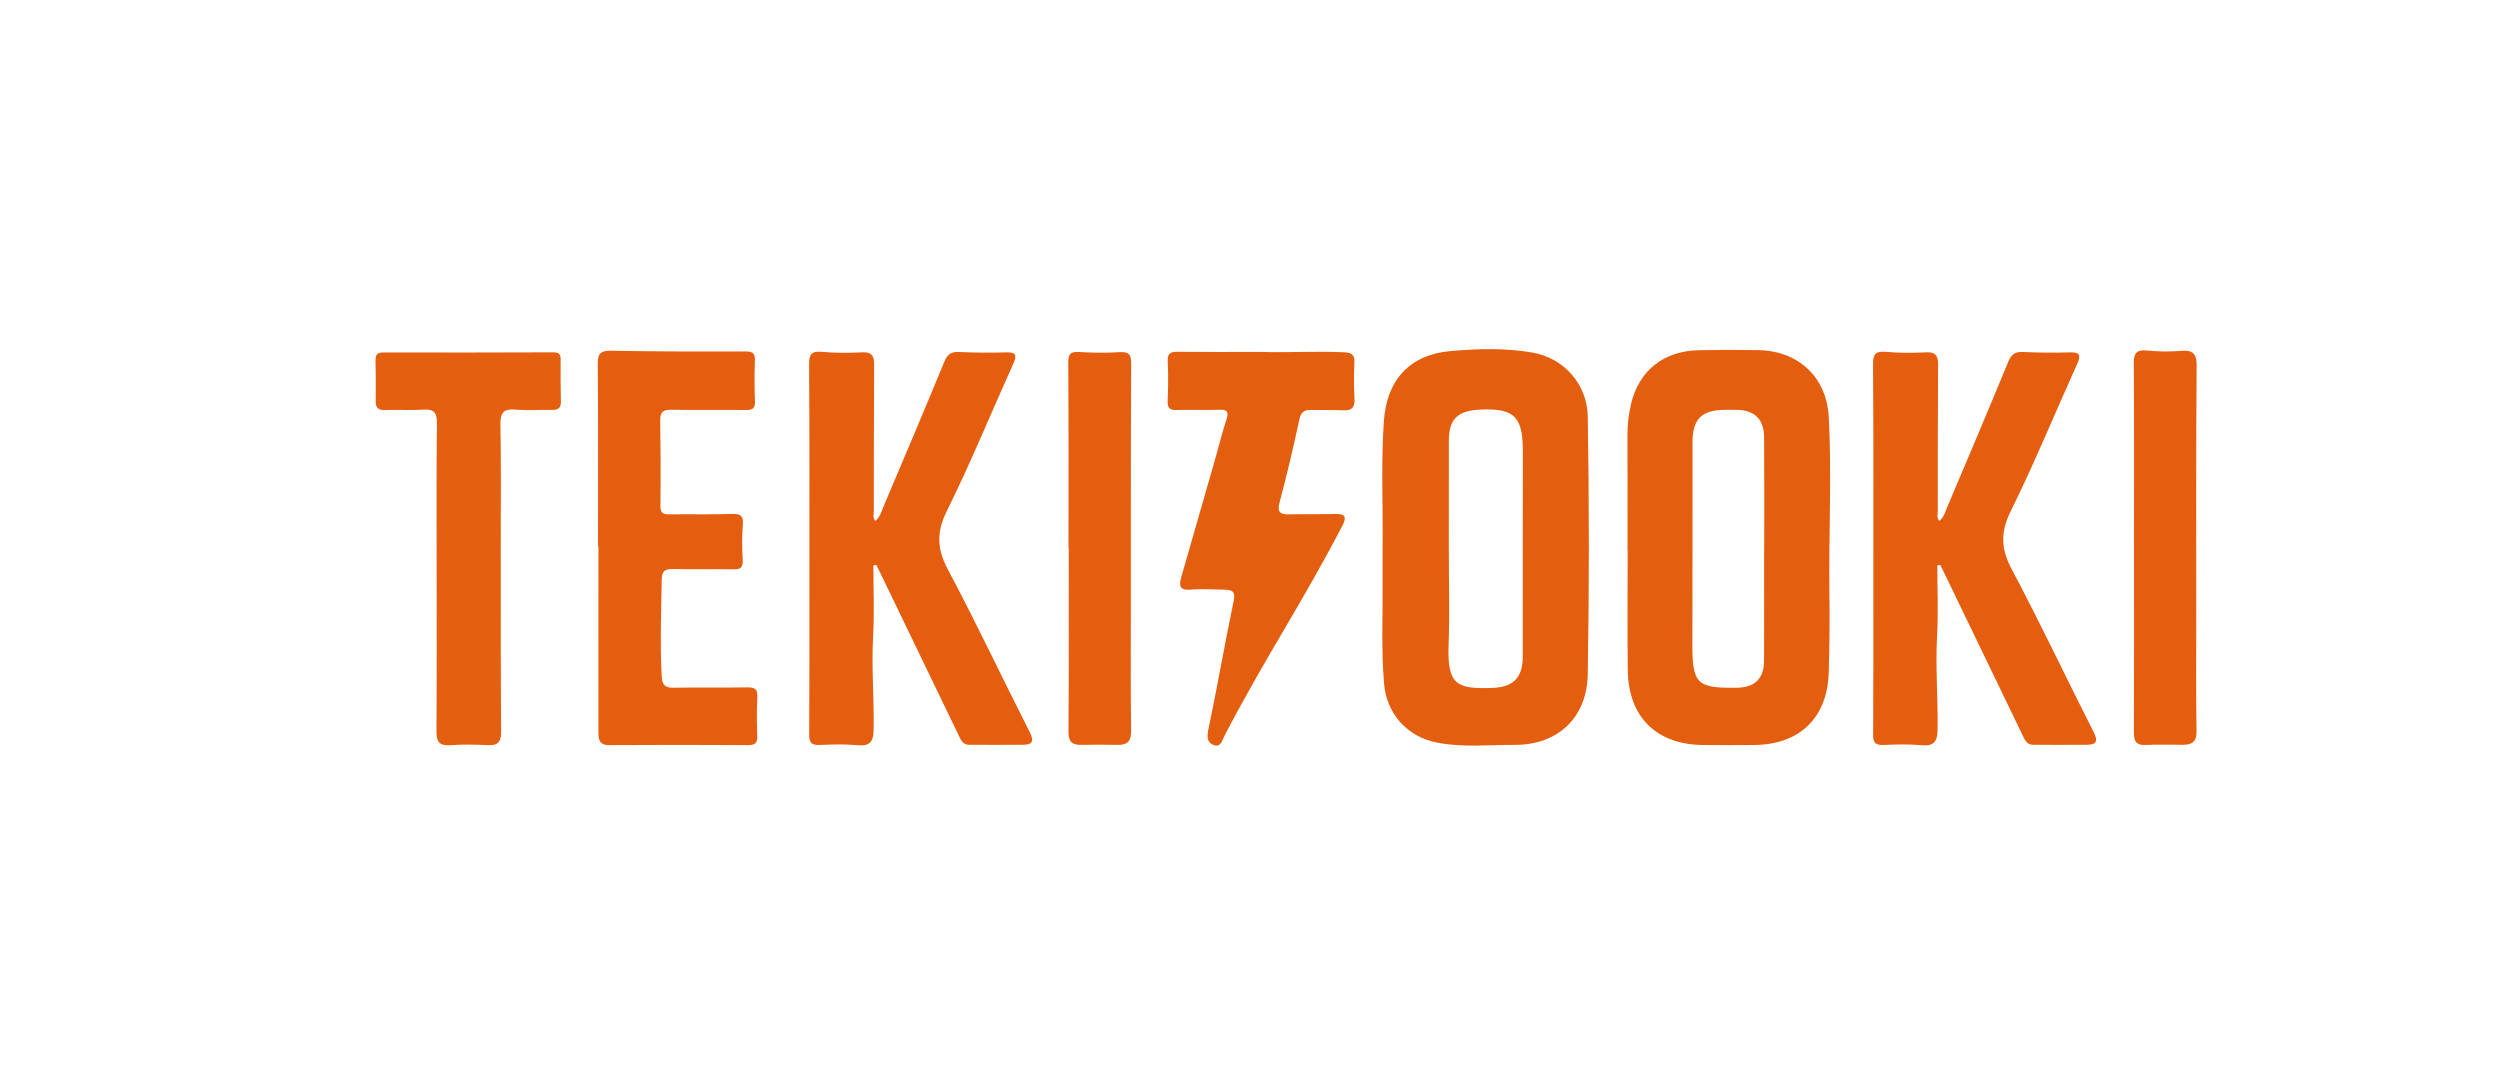
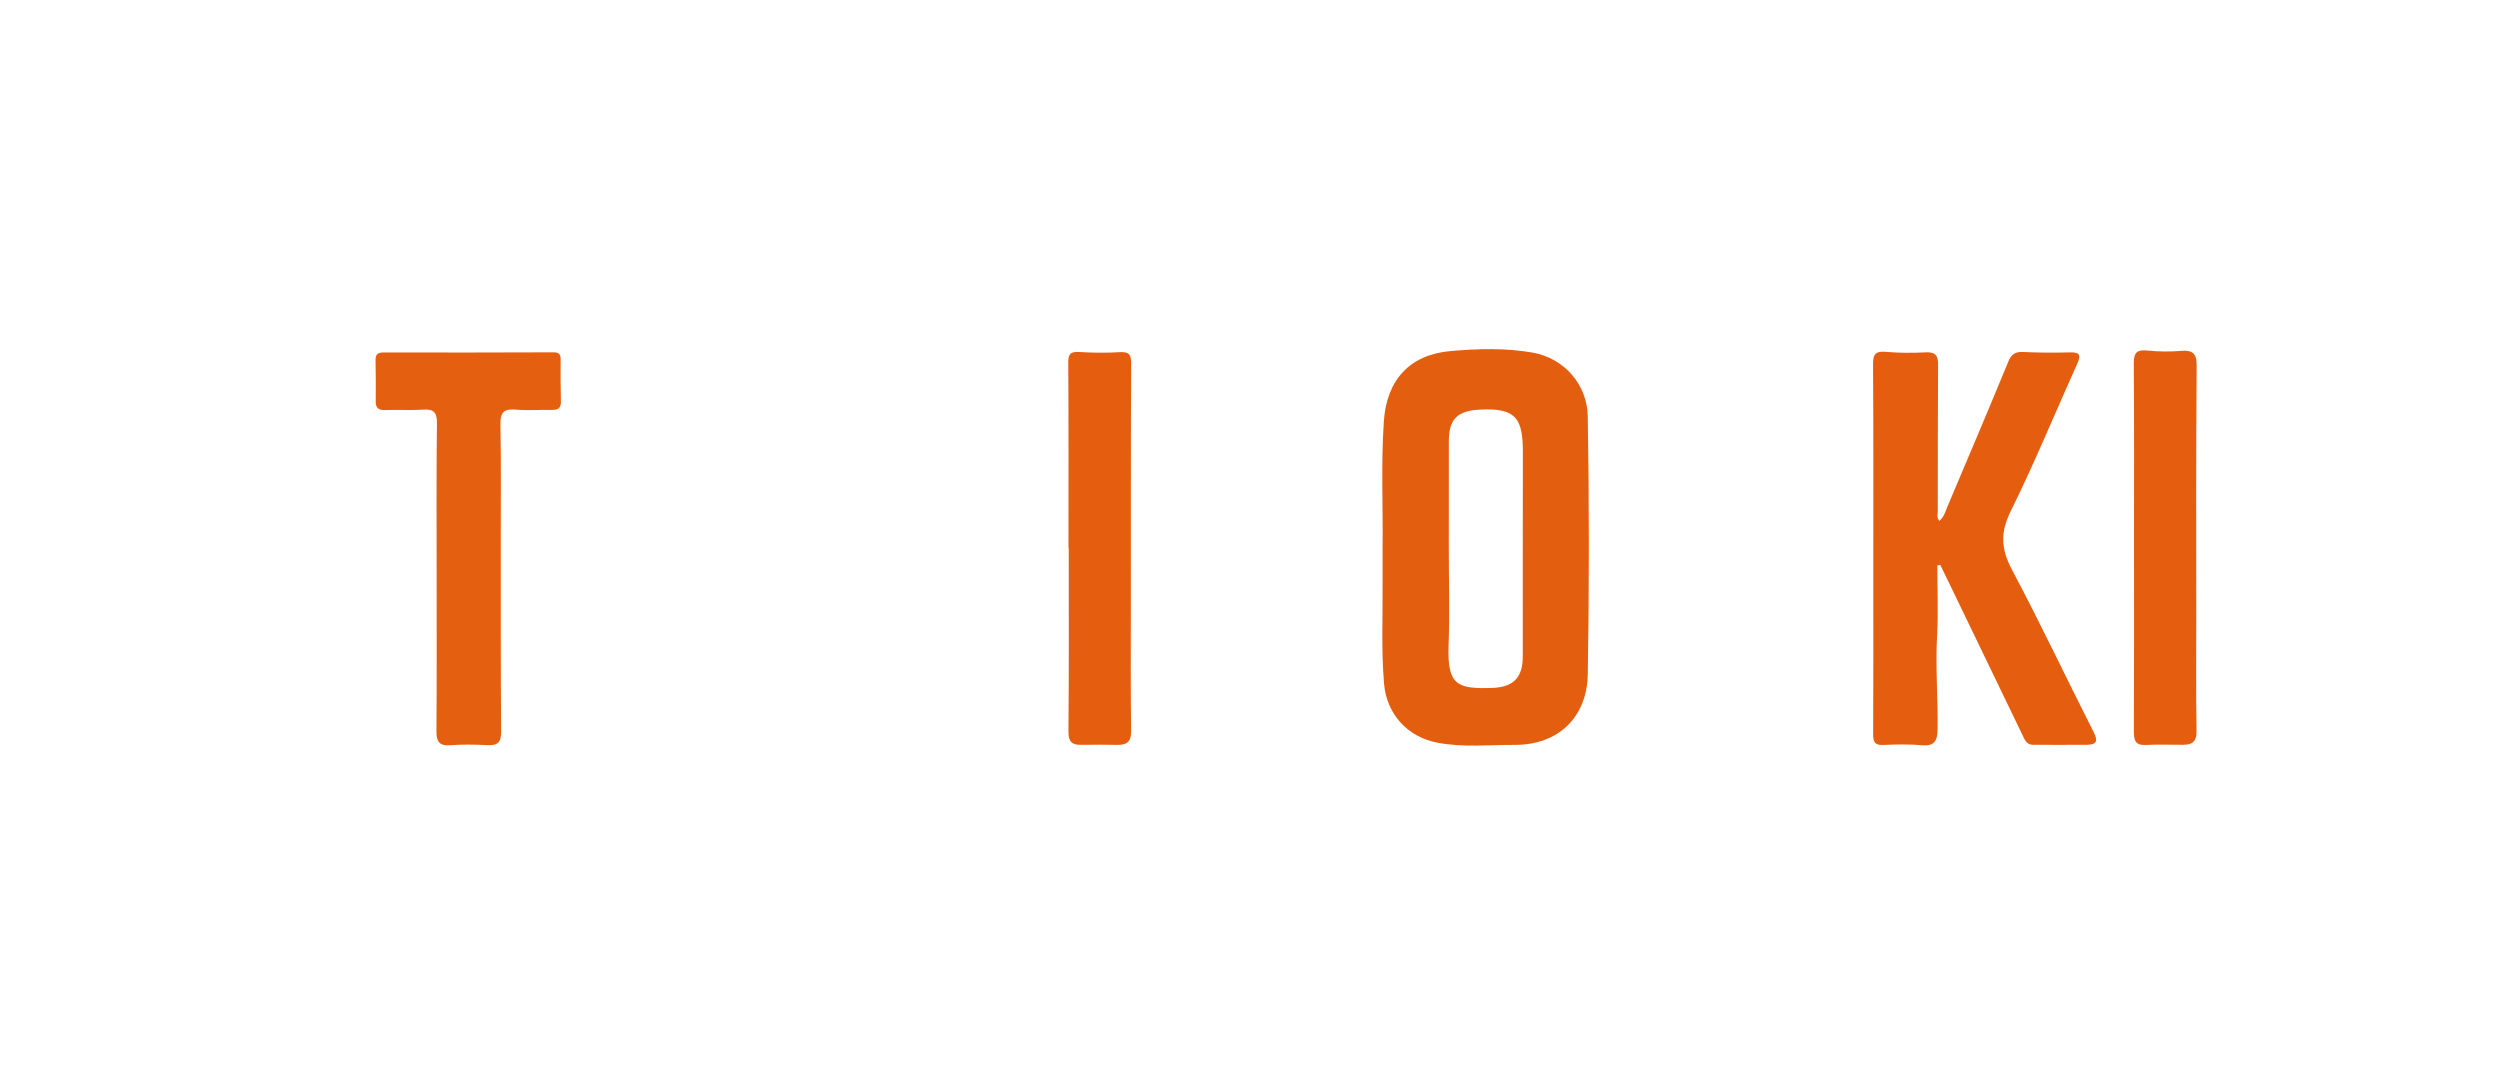
<svg xmlns="http://www.w3.org/2000/svg" id="Layer_1" data-name="Layer 1" viewBox="0 0 1695.45 722.17">
  <defs>
    <style>      .cls-1 {        fill: #e45e0f;      }      .cls-1, .cls-2, .cls-3, .cls-4 {        stroke-width: 0px;      }      .cls-2 {        fill: #e55f10;      }      .cls-3 {        fill: #e55e10;      }      .cls-4 {        fill: #e45e10;      }    </style>
  </defs>
  <path class="cls-4" d="m1076.8,282.41c-.37-21.73-16.12-39.55-37.41-43.28-18.38-3.24-37.02-2.65-55.35-1.08-28.09,2.39-43.63,19.66-45.54,47.71-1.99,29.12-.47,58.28-.86,87.42,0,7.23-.05,14.45,0,21.68.19,22.96-.94,45.96,1.01,68.9,1.75,20.37,15.78,35.98,35.94,39.87,17.52,3.39,35.2,1.48,52.82,1.53,29.32.05,48.89-18.66,49.38-47.85.99-58.3.98-116.62,0-174.92Zm-44.09,162.86c0,14.52-6.63,20.82-20.87,21.26-23.32.74-30.47-1.55-29.44-28.83.81-21.82.15-43.7.15-65.55,0-24.38-.03-48.76.02-73.14.02-14.99,5.97-20.28,20.6-21.18,25.71-1.55,29.67,6.63,29.61,29.59-.15,45.94-.02,91.9-.07,137.84Z" />
-   <path class="cls-1" d="m1240.24,282.86c-1.42-27.03-20.53-44.85-47.56-45.39-13.45-.25-26.94-.24-40.4.02-24.19.47-41.02,13.89-46.31,37.19-1.55,6.78-2.31,13.76-2.26,20.82.13,25.81.05,51.62.05,77.44h.1c0,27.21-.3,54.44.07,81.63.44,31.83,19.49,50.44,51.15,50.68,11.5.08,23.01.1,34.51,0,30.9-.25,49.74-18.46,50.63-49.33.51-17.63.69-35.29.46-52.92-.57-40.04,1.67-80.12-.44-120.14Zm-43.8,91.02h-.05c0,24.67.07,49.33-.03,74-.03,12.37-6.17,18.36-18.56,18.53-27.21.37-30.14-2.68-30.06-30.14.12-45.42.08-90.82.1-136.24,0-15.95,6.17-22.07,22.36-22.1,2.53,0,5.04,0,7.57.02,11.99.07,18.56,6.39,18.63,18.58.15,25.8.05,51.57.05,77.37Z" />
  <path class="cls-3" d="m1313.86,383.45c0,15.91.71,31.87-.17,47.73-1.19,21.3.7,42.52.33,63.79-.13,7.65-2.33,11.21-10.75,10.43-8.63-.8-17.39-.57-26.07-.18-5.78.26-6.9-2.08-6.87-7.34.21-35.35.11-70.7.11-106.06,0-48.26.15-96.52-.18-144.77-.05-7.21,1.97-9.05,8.95-8.42,8.91.8,17.96.76,26.91.32,6.49-.32,8.29,2.3,8.25,8.29-.2,33.1-.19,66.21-.21,99.31,0,2.08-.93,4.32,1.02,6.73,3.31-2.68,4.2-6.58,5.64-9.98,13.83-32.62,27.66-65.24,41.16-98,2.05-4.96,4.52-6.83,9.86-6.59,10.64.48,21.32.57,31.97.27,6.77-.19,7.57,1.87,4.92,7.73-15.03,33.31-28.88,67.19-45.08,99.91-7.22,14.58-6.61,25.8.88,39.86,19.27,36.2,36.72,73.36,55.31,109.93,3.31,6.5,1.81,8.63-4.67,8.7-12.06.13-24.13-.04-36.19.01-4.69.02-5.88-3.53-7.45-6.79-17.96-37.2-35.91-74.4-53.88-111.6-.58-1.21-1.2-2.4-1.79-3.6l-2,.31Z" />
-   <path class="cls-3" d="m592.31,383.45c0,15.91.71,31.87-.17,47.73-1.19,21.3.7,42.52.33,63.79-.13,7.65-2.33,11.21-10.75,10.43-8.63-.8-17.39-.57-26.07-.18-5.78.26-6.9-2.08-6.87-7.34.21-35.35.11-70.7.11-106.06,0-48.26.15-96.52-.18-144.77-.05-7.21,1.97-9.05,8.95-8.42,8.91.8,17.96.76,26.91.32,6.49-.32,8.29,2.3,8.25,8.29-.2,33.1-.19,66.21-.21,99.31,0,2.08-.93,4.32,1.02,6.73,3.31-2.68,4.2-6.58,5.64-9.98,13.83-32.62,27.66-65.24,41.16-98,2.05-4.96,4.52-6.83,9.86-6.59,10.64.48,21.32.57,31.97.27,6.77-.19,7.57,1.87,4.92,7.73-15.03,33.31-28.88,67.19-45.08,99.91-7.22,14.58-6.61,25.8.88,39.86,19.27,36.2,36.72,73.36,55.31,109.93,3.31,6.5,1.81,8.63-4.67,8.7-12.06.13-24.13-.04-36.19.01-4.69.02-5.88-3.53-7.45-6.79-17.96-37.2-35.91-74.4-53.88-111.6-.58-1.21-1.2-2.4-1.79-3.6l-2,.31Z" />
-   <path class="cls-3" d="m405.57,370.67c0-41.22.21-82.45-.19-123.67-.07-7.65,2.23-9.26,9.5-9.13,30.25.56,60.51.57,90.77.48,4.73-.01,6.48,1.09,6.31,6-.32,9.24-.34,18.52.05,27.76.21,5.04-1.81,6.02-6.35,5.96-16.83-.22-33.66.09-50.48-.18-5.41-.09-7.52,1.55-7.43,7.15.29,19.34.4,38.69.14,58.03-.07,5.31,2.15,5.84,6.5,5.76,14.02-.23,28.05.25,42.06-.29,6.55-.25,7.83,1.89,7.29,7.98-.69,7.78-.45,15.69-.06,23.51.24,4.96-1.63,6.15-6.28,6.06-13.74-.26-27.49.12-41.22-.19-5.49-.12-7.34,1.79-7.42,7.24-.32,21.83-1.19,43.64-.01,65.47.3,5.61,2.03,7.91,8.02,7.79,16.54-.35,33.09.07,49.63-.25,5.24-.1,7.56.9,7.22,6.75-.5,8.66-.32,17.39-.06,26.07.14,4.59-1.17,6.38-6.11,6.35-31.4-.19-62.81-.21-94.22,0-7.17.05-7.38-4.21-7.38-9.33.03-41.78.01-83.56.01-125.35-.09,0-.18,0-.28,0Z" />
-   <path class="cls-1" d="m855,238.66c18.75.59,37.49-.63,56.26.24,5.39.25,7.52,1.52,7.26,7.14-.38,8.11-.37,16.28.08,24.39.33,5.94-1.87,8.13-7.71,7.85-7.28-.34-14.59-.12-21.88-.26-4.56-.09-6.74,1.43-7.82,6.47-4.02,18.81-8.43,37.56-13.39,56.15-1.9,7.13.69,8.32,6.75,8.18,10.38-.25,20.76.02,31.14-.25,7.08-.19,7.52,2.5,4.61,8.09-28.15,54.01-51.7,88.25-79.85,142.26-1.53,2.94-2.49,8.15-7.28,6.38-5.04-1.86-4.61-6.18-3.55-11.25,7.42-35.52,9.73-51.33,17.1-86.86,1.18-5.71-.85-7.17-5.66-7.24-7.82-.12-15.69-.73-23.45-.07-7.35.63-8.27-2.32-6.55-8.28,7.8-27.05,15.56-54.11,23.3-81.17,2.46-8.58,4.53-17.28,7.34-25.74,1.76-5.28.78-7.03-4.94-6.82-9.53.35-19.08-.11-28.61.2-4.65.15-6.48-1.15-6.28-6.07.37-8.96.51-17.97.06-26.92-.27-5.44,1.83-6.56,6.72-6.5,18.78.21,37.56.09,56.35.09Z" />
  <path class="cls-2" d="m296.12,391.31c.01-34.76-.23-69.53.2-104.28.09-7.72-2.44-9.7-9.62-9.21-8.37.57-16.82-.06-25.22.27-4.57.18-6.75-1.13-6.68-5.96.12-9.25.06-18.5-.11-27.75-.07-3.89,1.31-5.36,5.4-5.35,38.4.1,76.81.05,115.22-.09,3.67-.01,4.94,1.23,4.91,4.81-.08,9.53-.06,19.06.18,28.58.12,4.58-2.06,5.76-6.17,5.67-8.13-.17-16.31.48-24.38-.2-7.93-.67-10.63,1.65-10.47,10,.53,26.89.2,53.8.22,80.71.03,42.6-.07,85.21.26,127.81.05,7.19-2.5,9.38-9.31,9.03-8.39-.43-16.85-.56-25.22.04-7.76.56-9.4-2.75-9.34-9.8.28-34.76.13-69.52.14-104.28Z" />
  <path class="cls-3" d="m1447.25,370.96c0-41.53.17-83.06-.16-124.59-.06-7.3,2.27-9.36,9.23-8.64,7.71.8,15.48.82,23.27.21,6.52-.51,10.21,1.18,10.14,9.68-.49,56.96-.27,113.93-.27,170.89,0,25.82-.24,51.64.18,77.45.11,6.86-2.84,9.06-8.73,9.13-8.42.1-16.86-.38-25.25.13-6.9.42-8.55-2.38-8.52-8.83.23-41.81.12-83.62.12-125.43Z" />
  <path class="cls-3" d="m724.62,371.56c0-41.78.12-83.56-.14-125.33-.04-5.73,1.09-7.9,7.2-7.52,9.2.56,18.49.7,27.69.12,6.45-.4,7.8,1.72,7.77,7.89-.28,54.95-.21,109.9-.23,164.85,0,28.04-.19,56.07.19,84.1.1,7.12-2.63,9.61-9.23,9.5-8.13-.14-16.26-.2-24.39-.03-6.41.13-8.94-1.93-8.88-9.09.39-41.49.19-82.99.19-124.49h-.17Z" />
</svg>